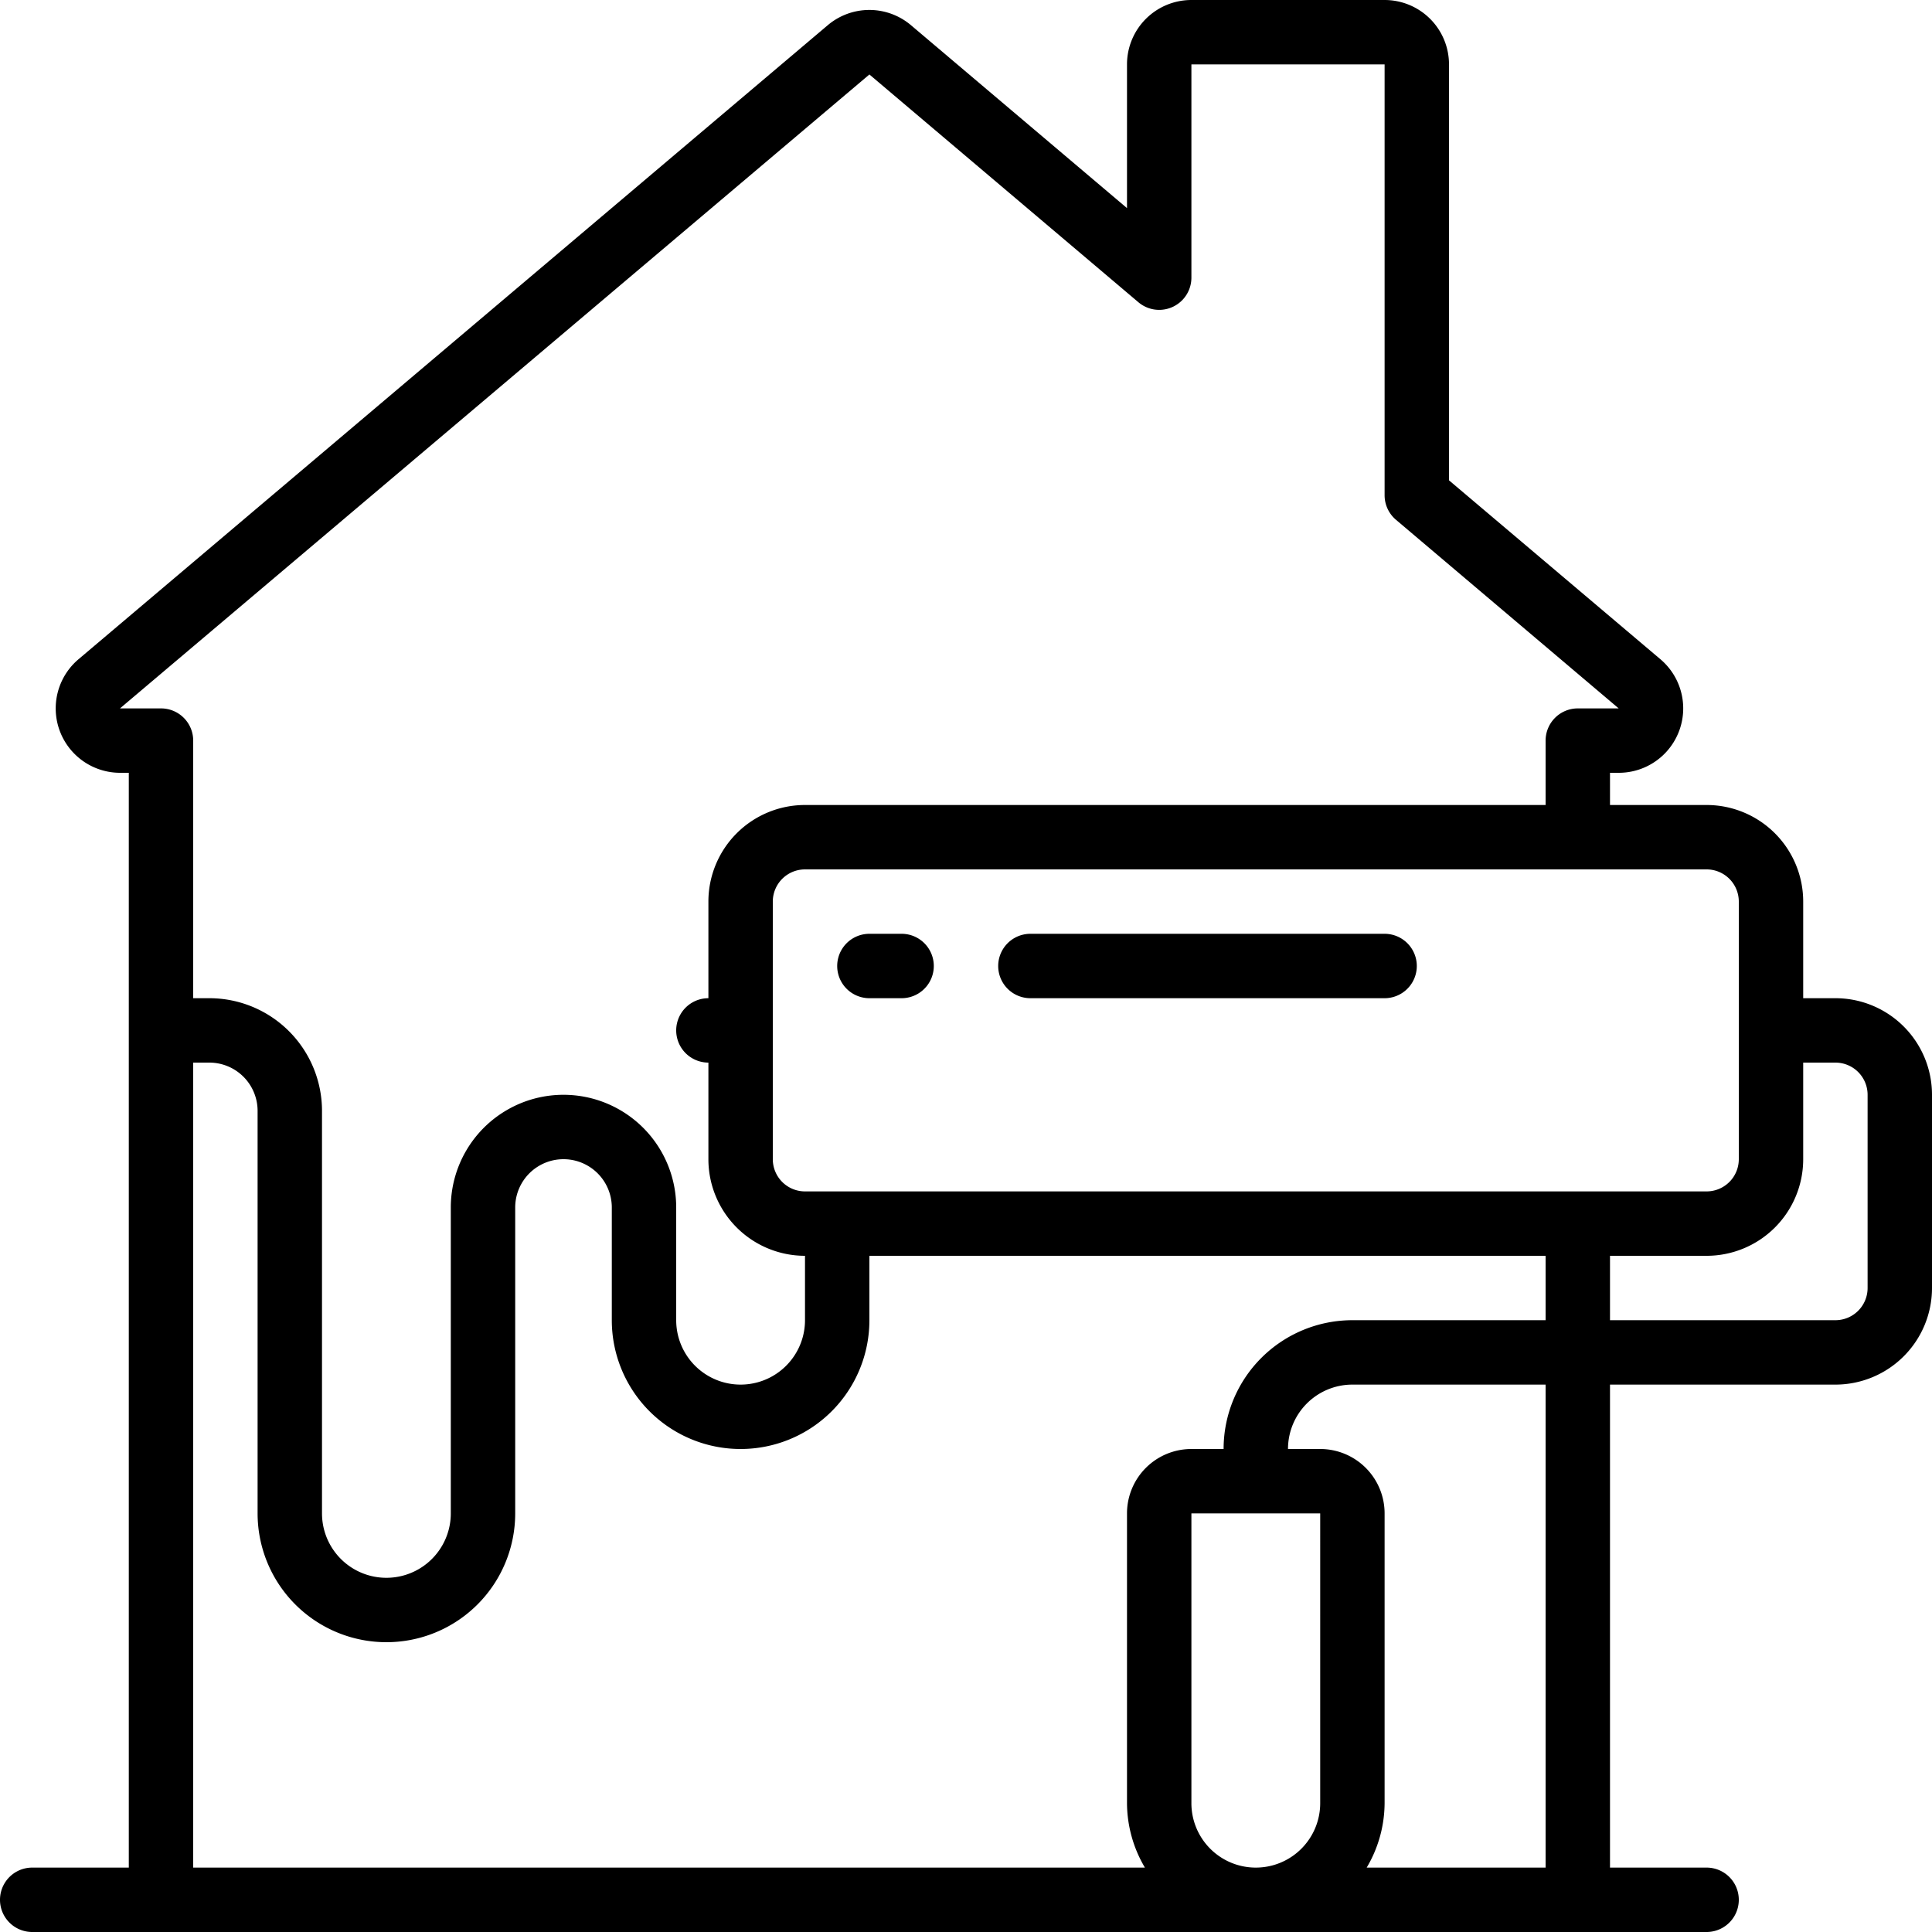
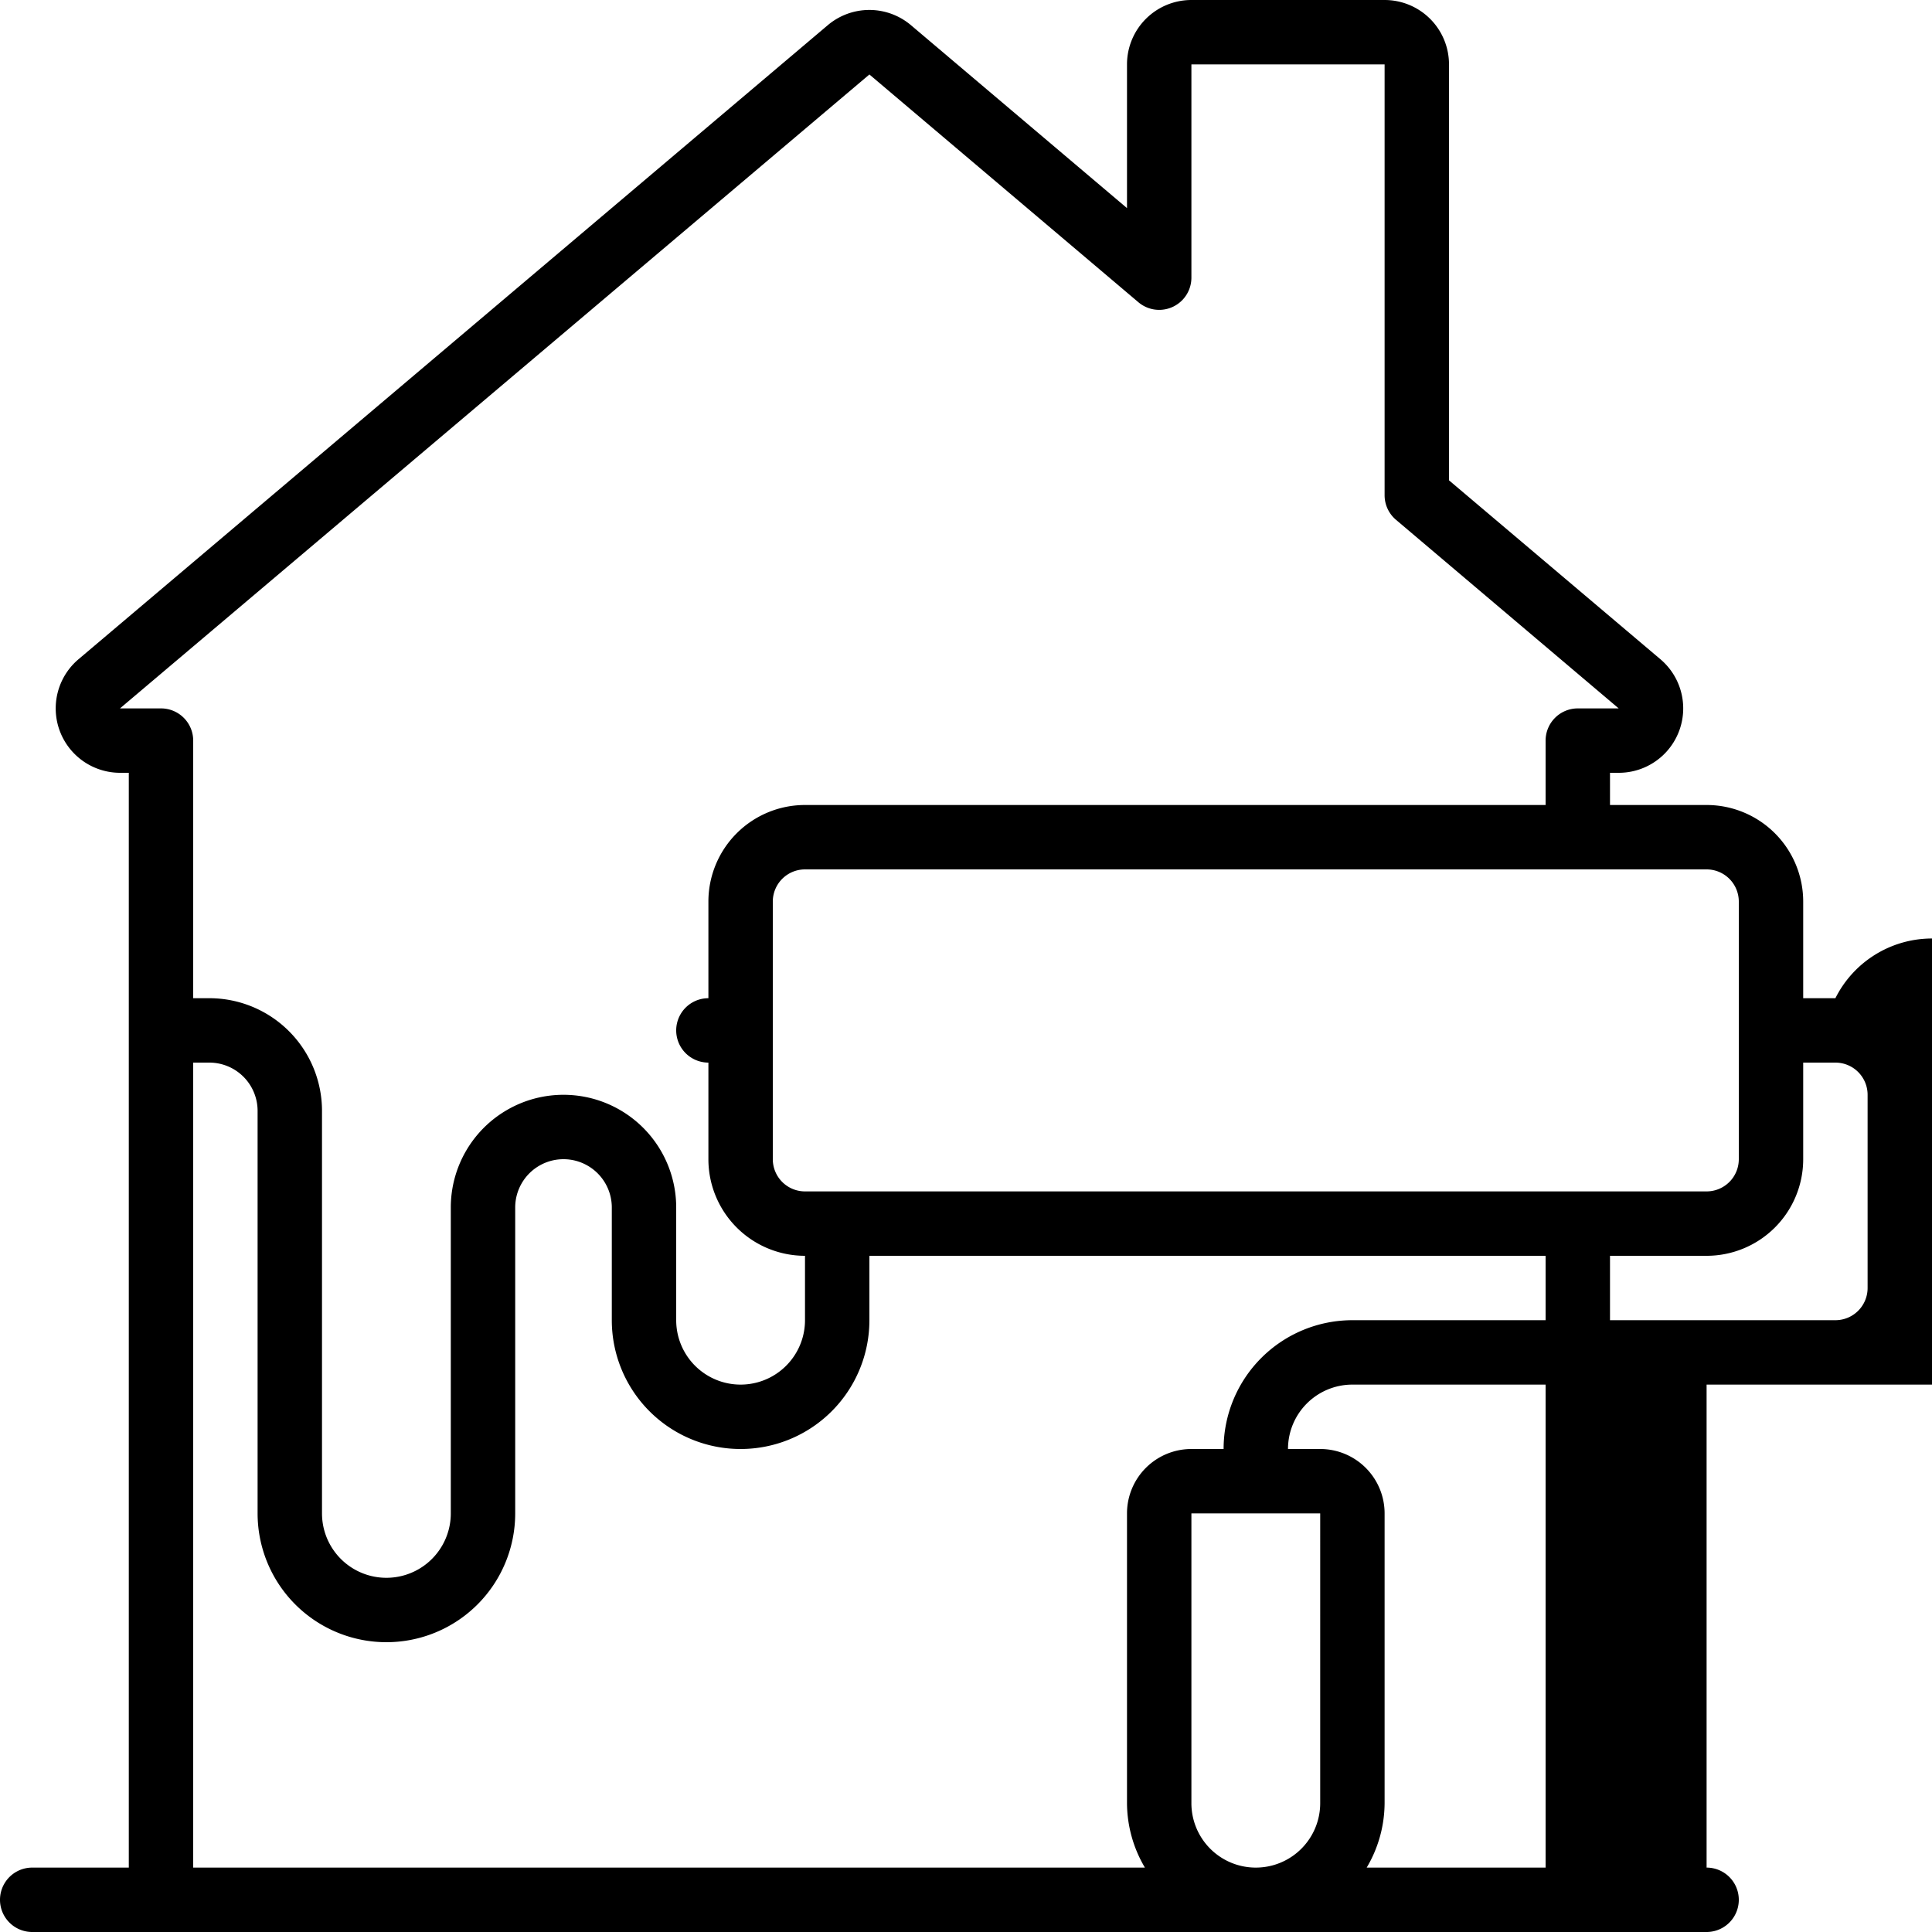
<svg xmlns="http://www.w3.org/2000/svg" id="Peinture_cirée" data-name="Peinture cirée" width="60" height="60" viewBox="0 0 60 60">
-   <path id="Tracé_64433" data-name="Tracé 64433" d="M57,31H56V28a3,3,0,0,0-3-3H50V24h.27a2,2,0,0,0,1.3-3.523L45,14.917V2a2,2,0,0,0-2-2H37a2,2,0,0,0-2,2V6.463L28.294.785a2,2,0,0,0-2.59,0L2.435,20.476A2,2,0,0,0,3.73,24H4V58H1a1,1,0,1,0,0,2H53a1,1,0,1,0,0-2H50V43h7a3,3,0,0,0,3-3V34A3,3,0,0,0,57,31Zm-3-3v8a1,1,0,0,1-1,1H25a1,1,0,0,1-1-1V28a1,1,0,0,1,1-1H53A1,1,0,0,1,54,28ZM3.726,22,27,2.313l8.35,7.07A1,1,0,0,0,37,8.62V2h6V15.38a1,1,0,0,0,.354.763L50.27,22H49a1,1,0,0,0-1,1v2H25a3,3,0,0,0-3,3v3a1,1,0,0,0,0,2v3a3,3,0,0,0,3,3v2a2,2,0,0,1-4,0V37.5a3.5,3.5,0,1,0-7,0V47a2,2,0,0,1-4,0V34.5A3.5,3.5,0,0,0,6.5,31H6V23a1,1,0,0,0-1-1ZM6,33h.5A1.5,1.5,0,0,1,8,34.5V47a4,4,0,1,0,8,0V37.5a1.5,1.5,0,1,1,3,0V41a4,4,0,0,0,8,0V39H48v2H42a4,4,0,0,0-4,4H37a2,2,0,0,0-2,2v9a3.959,3.959,0,0,0,.556,2H6ZM41,56a2,2,0,0,1-4,0V47h4Zm7,2H42.444A3.959,3.959,0,0,0,43,56V47a2,2,0,0,0-2-2H40a2,2,0,0,1,2-2h6ZM58,40a1,1,0,0,1-1,1H50V39h3a3,3,0,0,0,3-3V33h1a1,1,0,0,1,1,1Z" />
-   <path id="Tracé_64434" data-name="Tracé 64434" d="M27,31h1a1,1,0,0,0,0-2H27a1,1,0,0,0,0,2Zm5,0H43a1,1,0,0,0,0-2H32a1,1,0,1,0,0,2Z" transform="translate(0 0)" />
+   <path id="Tracé_64433" data-name="Tracé 64433" d="M57,31H56V28a3,3,0,0,0-3-3H50V24h.27a2,2,0,0,0,1.3-3.523L45,14.917V2a2,2,0,0,0-2-2H37a2,2,0,0,0-2,2V6.463L28.294.785a2,2,0,0,0-2.59,0L2.435,20.476A2,2,0,0,0,3.73,24H4V58H1a1,1,0,1,0,0,2H53a1,1,0,1,0,0-2V43h7a3,3,0,0,0,3-3V34A3,3,0,0,0,57,31Zm-3-3v8a1,1,0,0,1-1,1H25a1,1,0,0,1-1-1V28a1,1,0,0,1,1-1H53A1,1,0,0,1,54,28ZM3.726,22,27,2.313l8.35,7.07A1,1,0,0,0,37,8.62V2h6V15.38a1,1,0,0,0,.354.763L50.27,22H49a1,1,0,0,0-1,1v2H25a3,3,0,0,0-3,3v3a1,1,0,0,0,0,2v3a3,3,0,0,0,3,3v2a2,2,0,0,1-4,0V37.5a3.5,3.5,0,1,0-7,0V47a2,2,0,0,1-4,0V34.5A3.5,3.5,0,0,0,6.5,31H6V23a1,1,0,0,0-1-1ZM6,33h.5A1.5,1.5,0,0,1,8,34.5V47a4,4,0,1,0,8,0V37.5a1.5,1.5,0,1,1,3,0V41a4,4,0,0,0,8,0V39H48v2H42a4,4,0,0,0-4,4H37a2,2,0,0,0-2,2v9a3.959,3.959,0,0,0,.556,2H6ZM41,56a2,2,0,0,1-4,0V47h4Zm7,2H42.444A3.959,3.959,0,0,0,43,56V47a2,2,0,0,0-2-2H40a2,2,0,0,1,2-2h6ZM58,40a1,1,0,0,1-1,1H50V39h3a3,3,0,0,0,3-3V33h1a1,1,0,0,1,1,1Z" />
</svg>